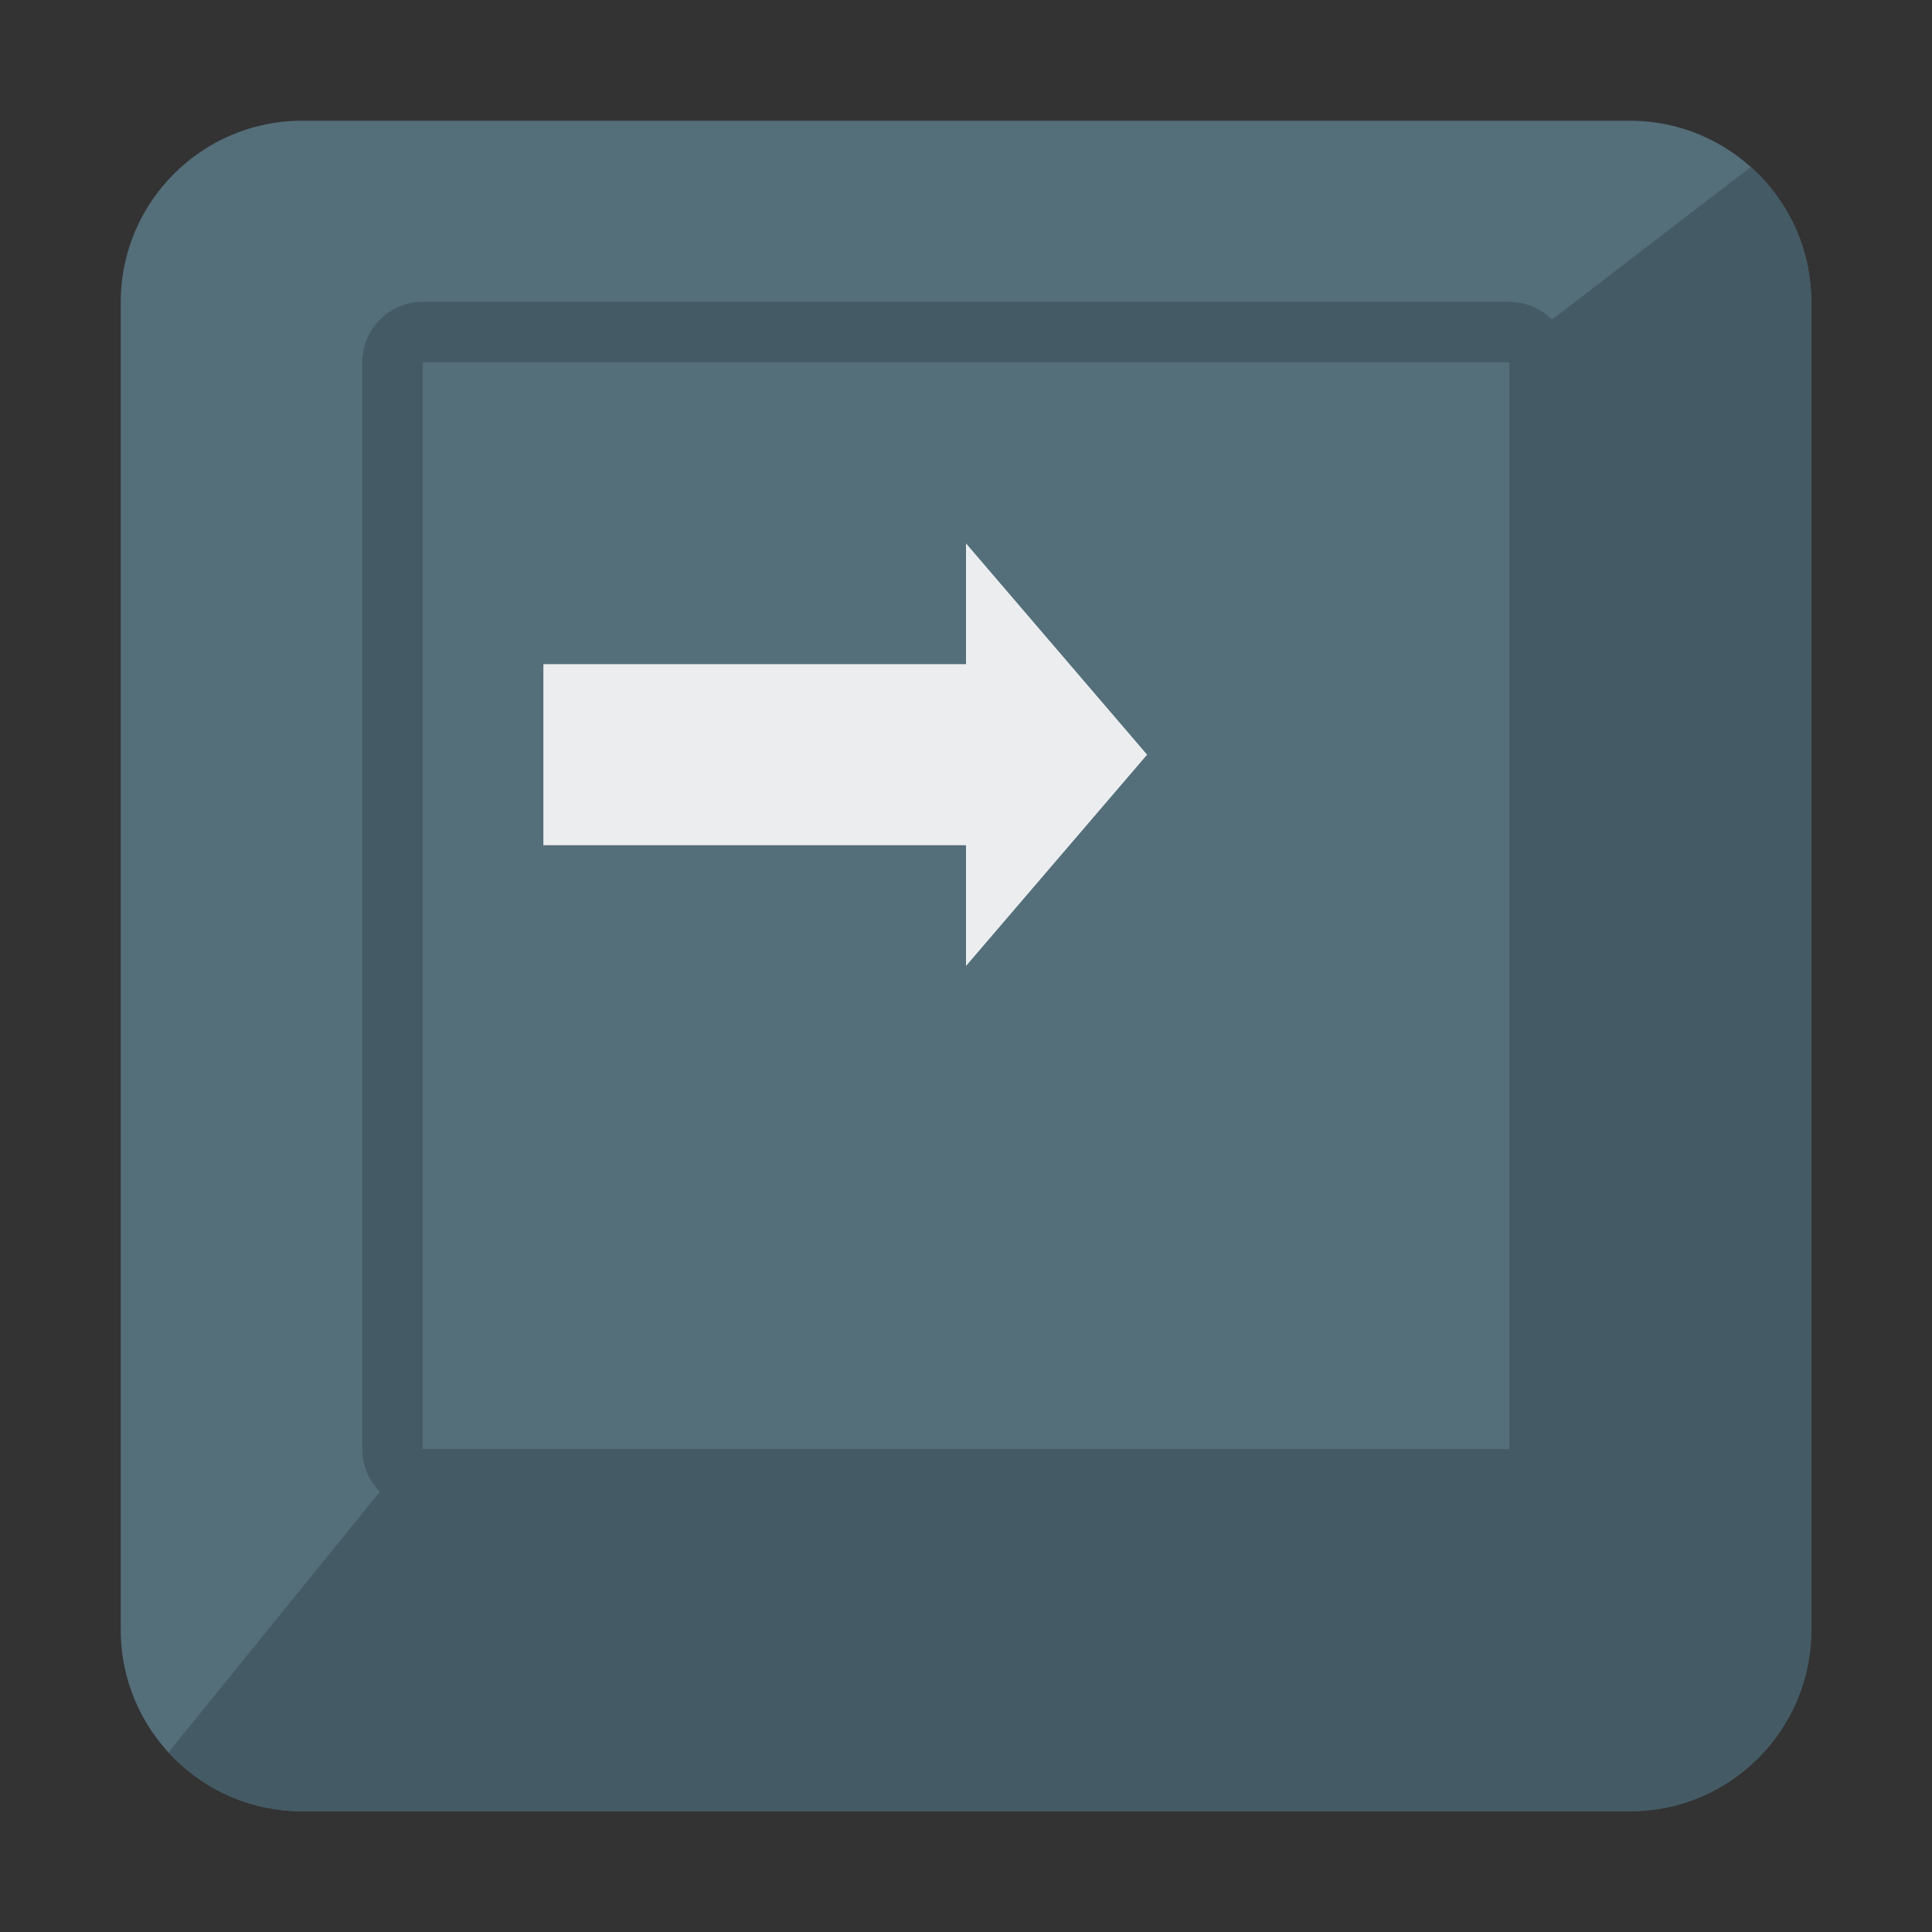
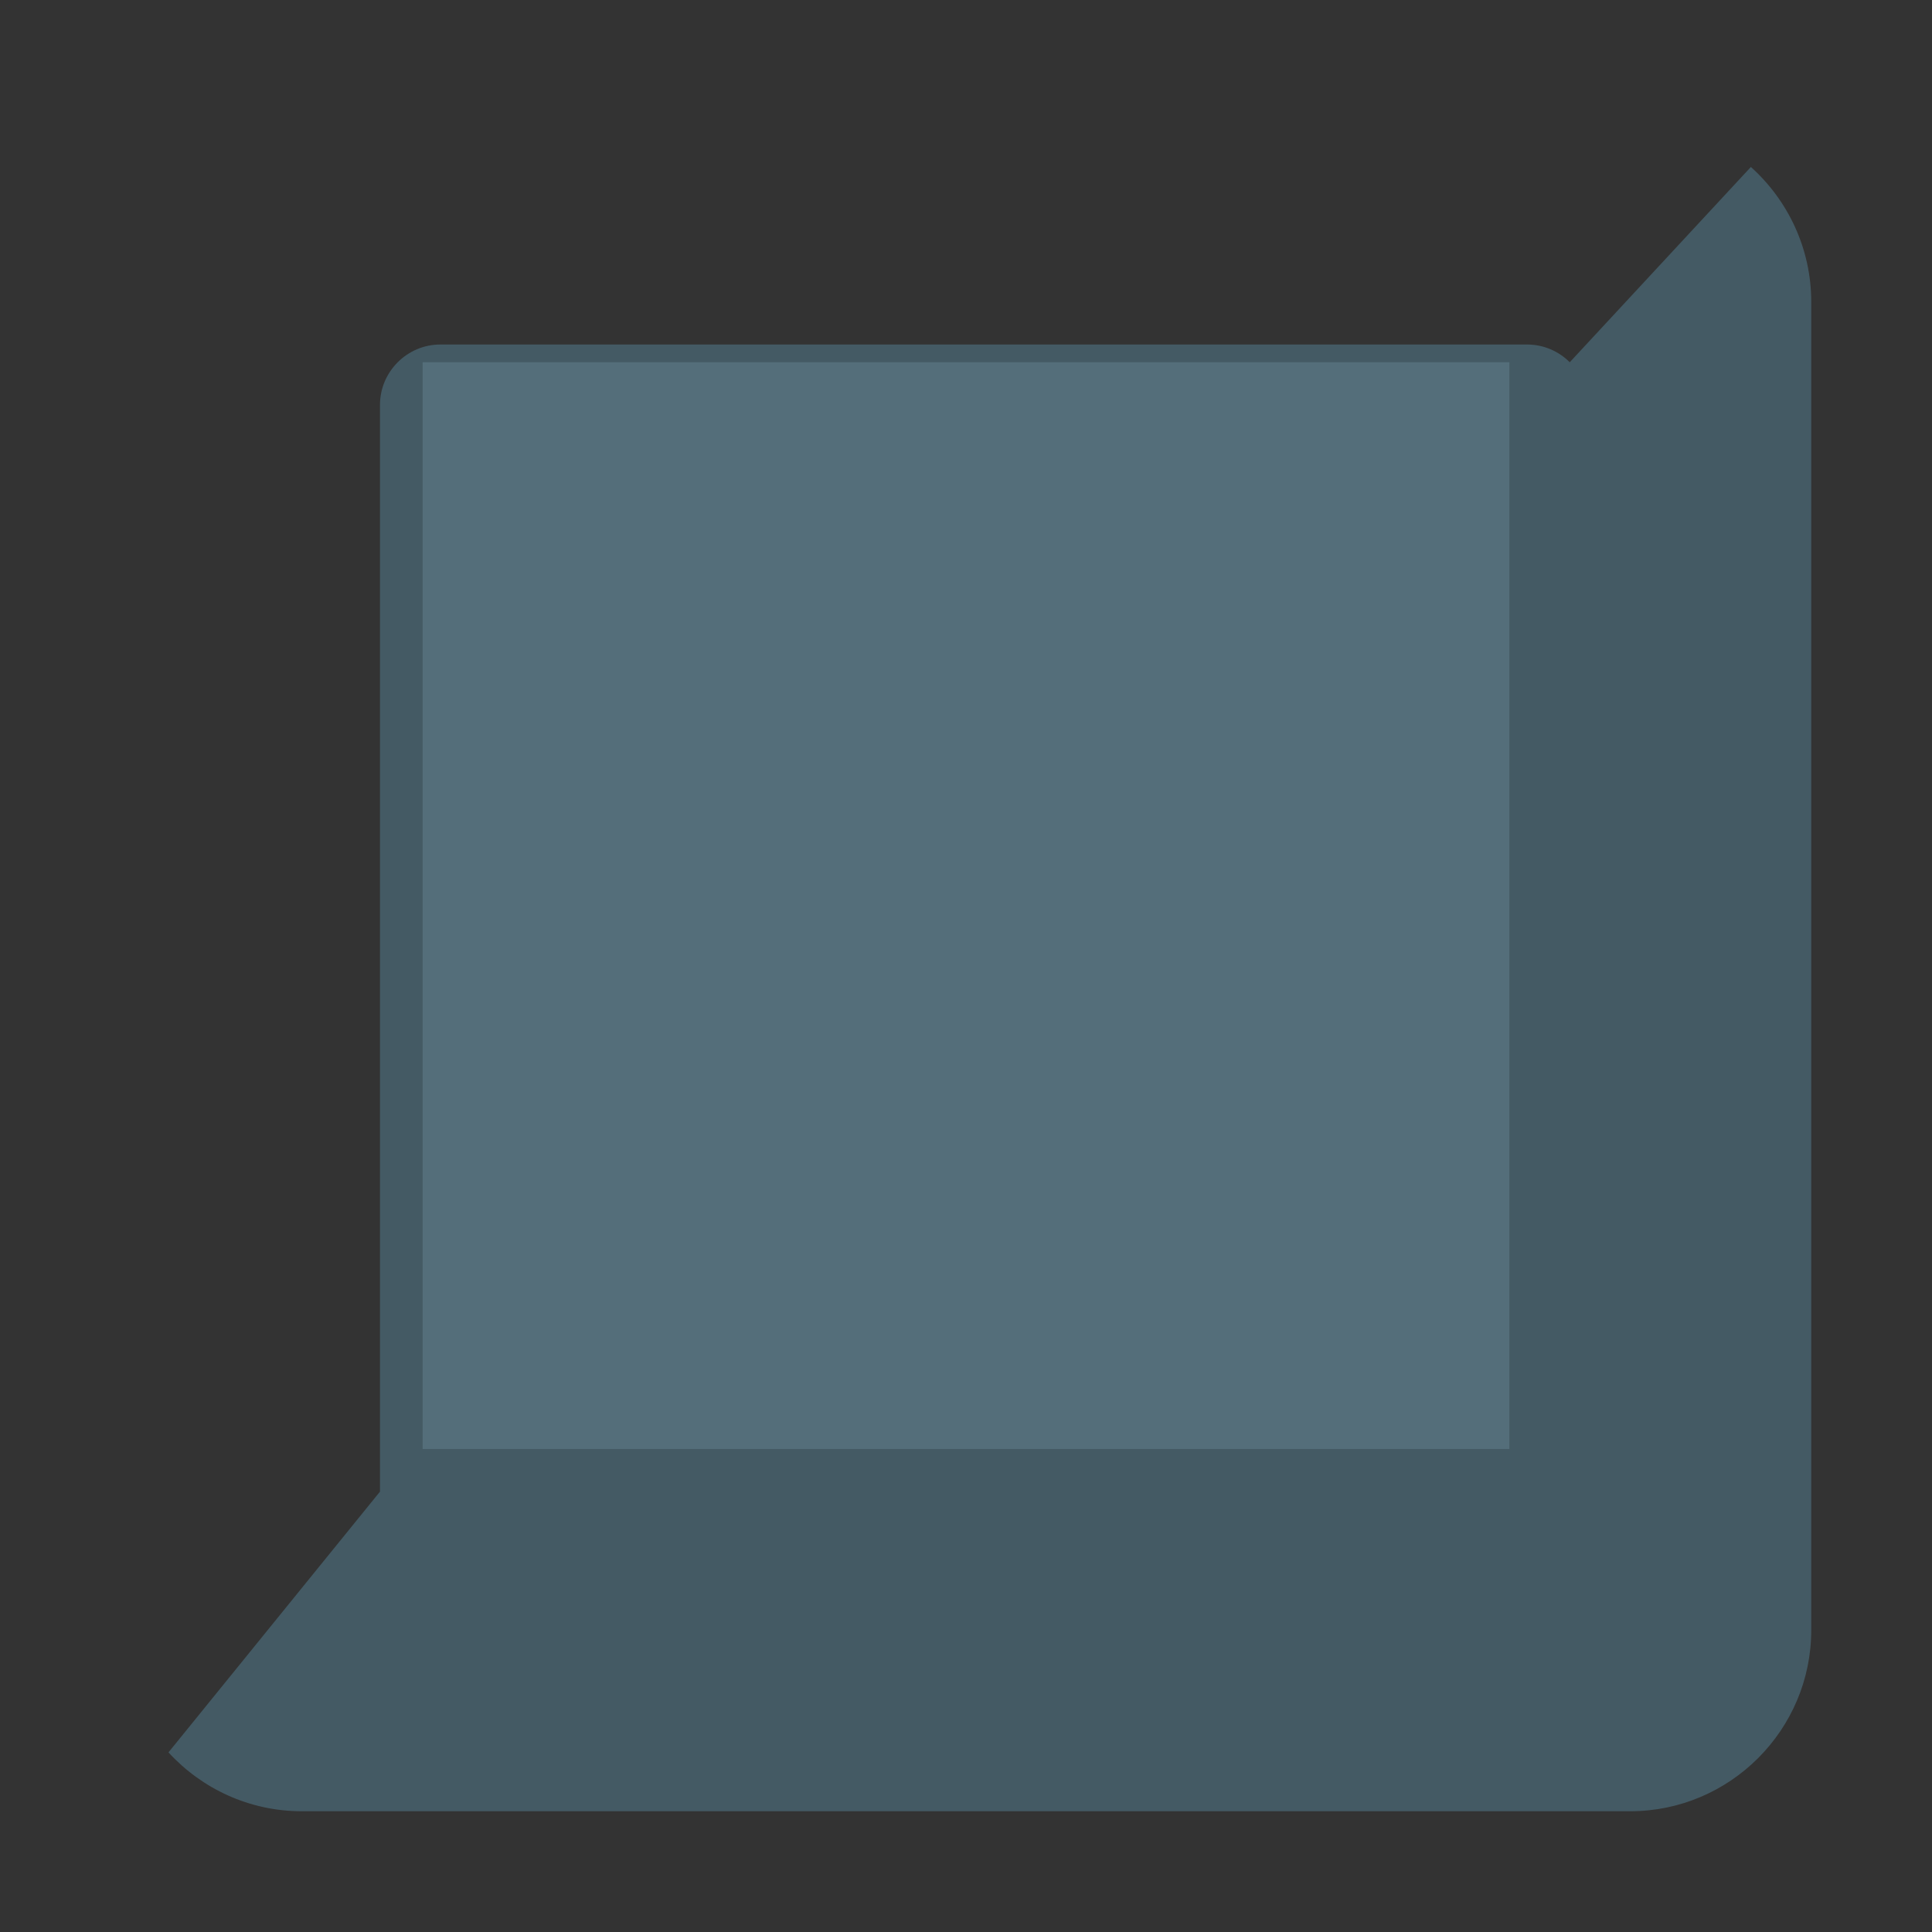
<svg xmlns="http://www.w3.org/2000/svg" version="1.1" viewBox="0 0 512 512">
  <rect x="0" y="0" width="512" height="512" fill="#333333" stroke="none" />
  <g>
-     <path d="M80,32l352,0c26.45,0 48,21.55 48,48l0,352c0,26.45 -21.55,48 -48,48l-352,0c-26.45,0 -48,-21.55 -48,-48l0,-352c0,-26.45 21.55,-48 48,-48z" fill="#546e7a" />
-     <path d="M464,44.25c9.8,8.8 16,21.6 16,35.75l0,352c0,26.45 -21.55,48 -48,48l-352,0c-13.95,0 -26.55,-6 -35.35,-15.6l56.05,-69.1c-2.9,-2.9 -4.7,-6.9 -4.7,-11.3l0,-288c0,-8.8 7.2,-16 16,-16l288,0c4.4,0 8.4,1.8 11.3,4.7z" fill="#445a64" />
+     <path d="M464,44.25c9.8,8.8 16,21.6 16,35.75l0,352c0,26.45 -21.55,48 -48,48l-352,0c-13.95,0 -26.55,-6 -35.35,-15.6l56.05,-69.1l0,-288c0,-8.8 7.2,-16 16,-16l288,0c4.4,0 8.4,1.8 11.3,4.7z" fill="#445a64" />
    <polygon points="112,96 112,96 112,384 112,384 400,384 400,384 400,96 400,96" fill="#546e7a" />
-     <polygon points="256,144 256,176 144,176 144,224 256,224 256,256 304,200" fill="#ebedef" />
  </g>
</svg>